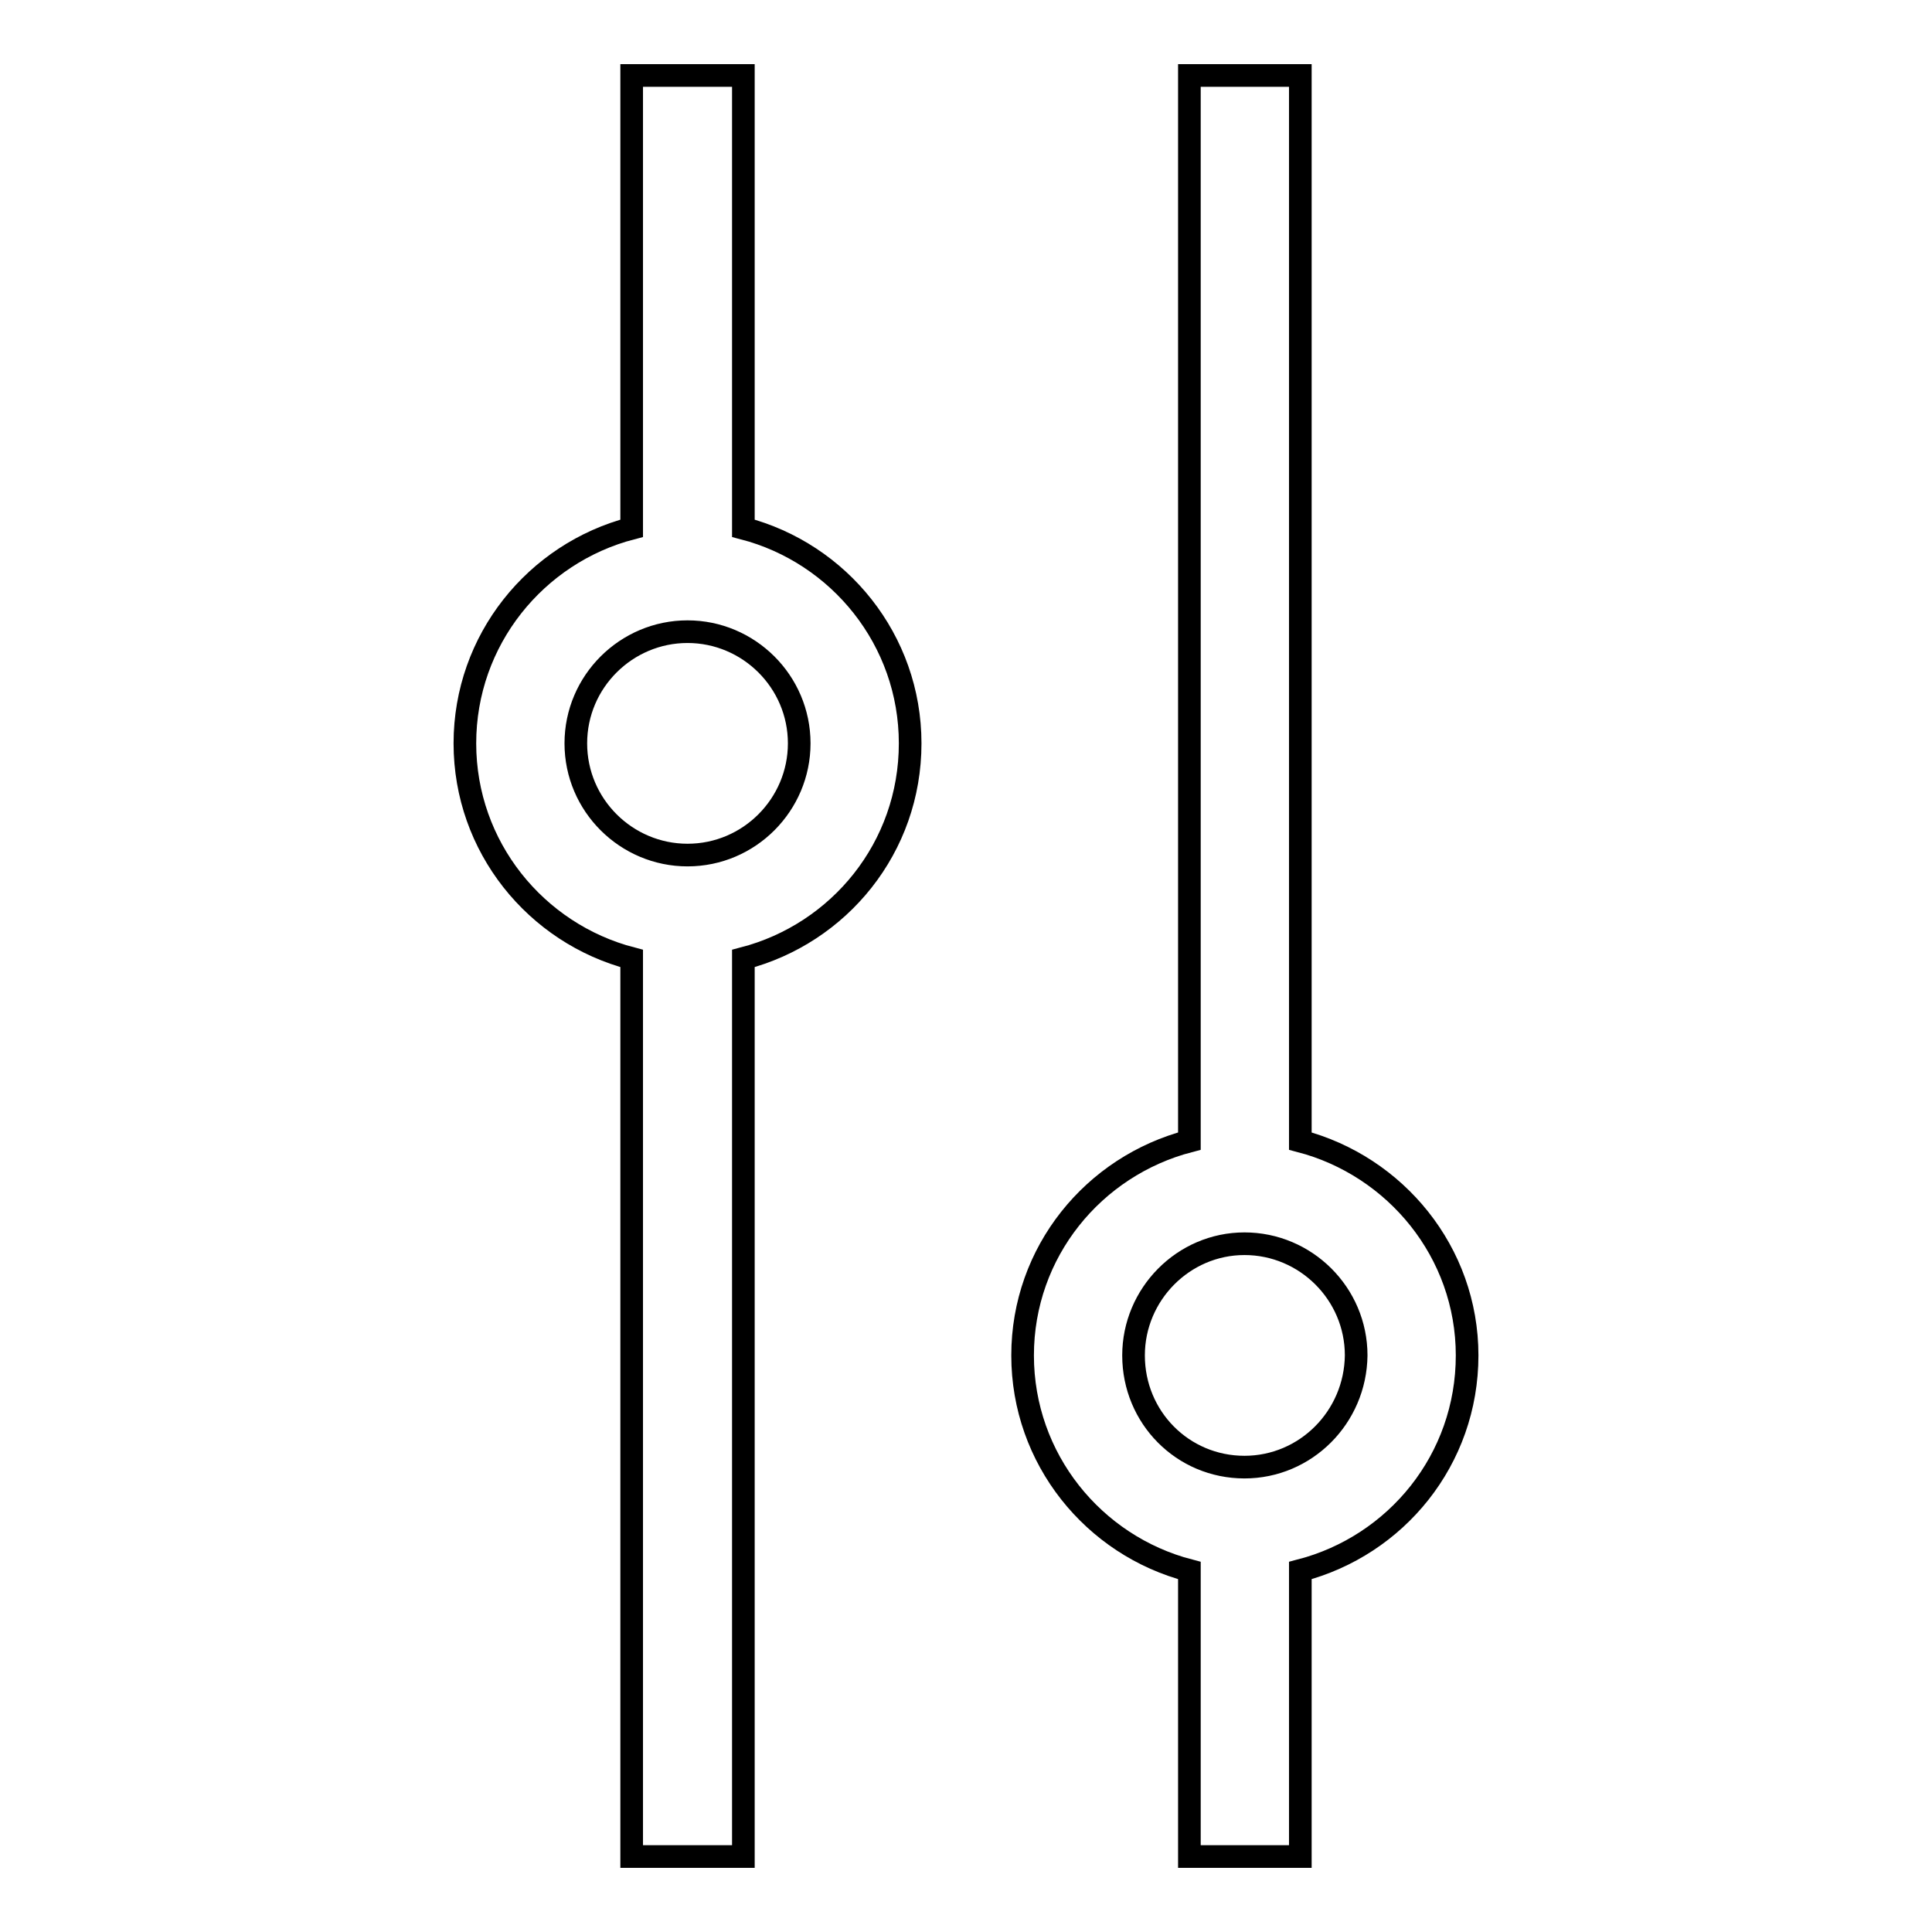
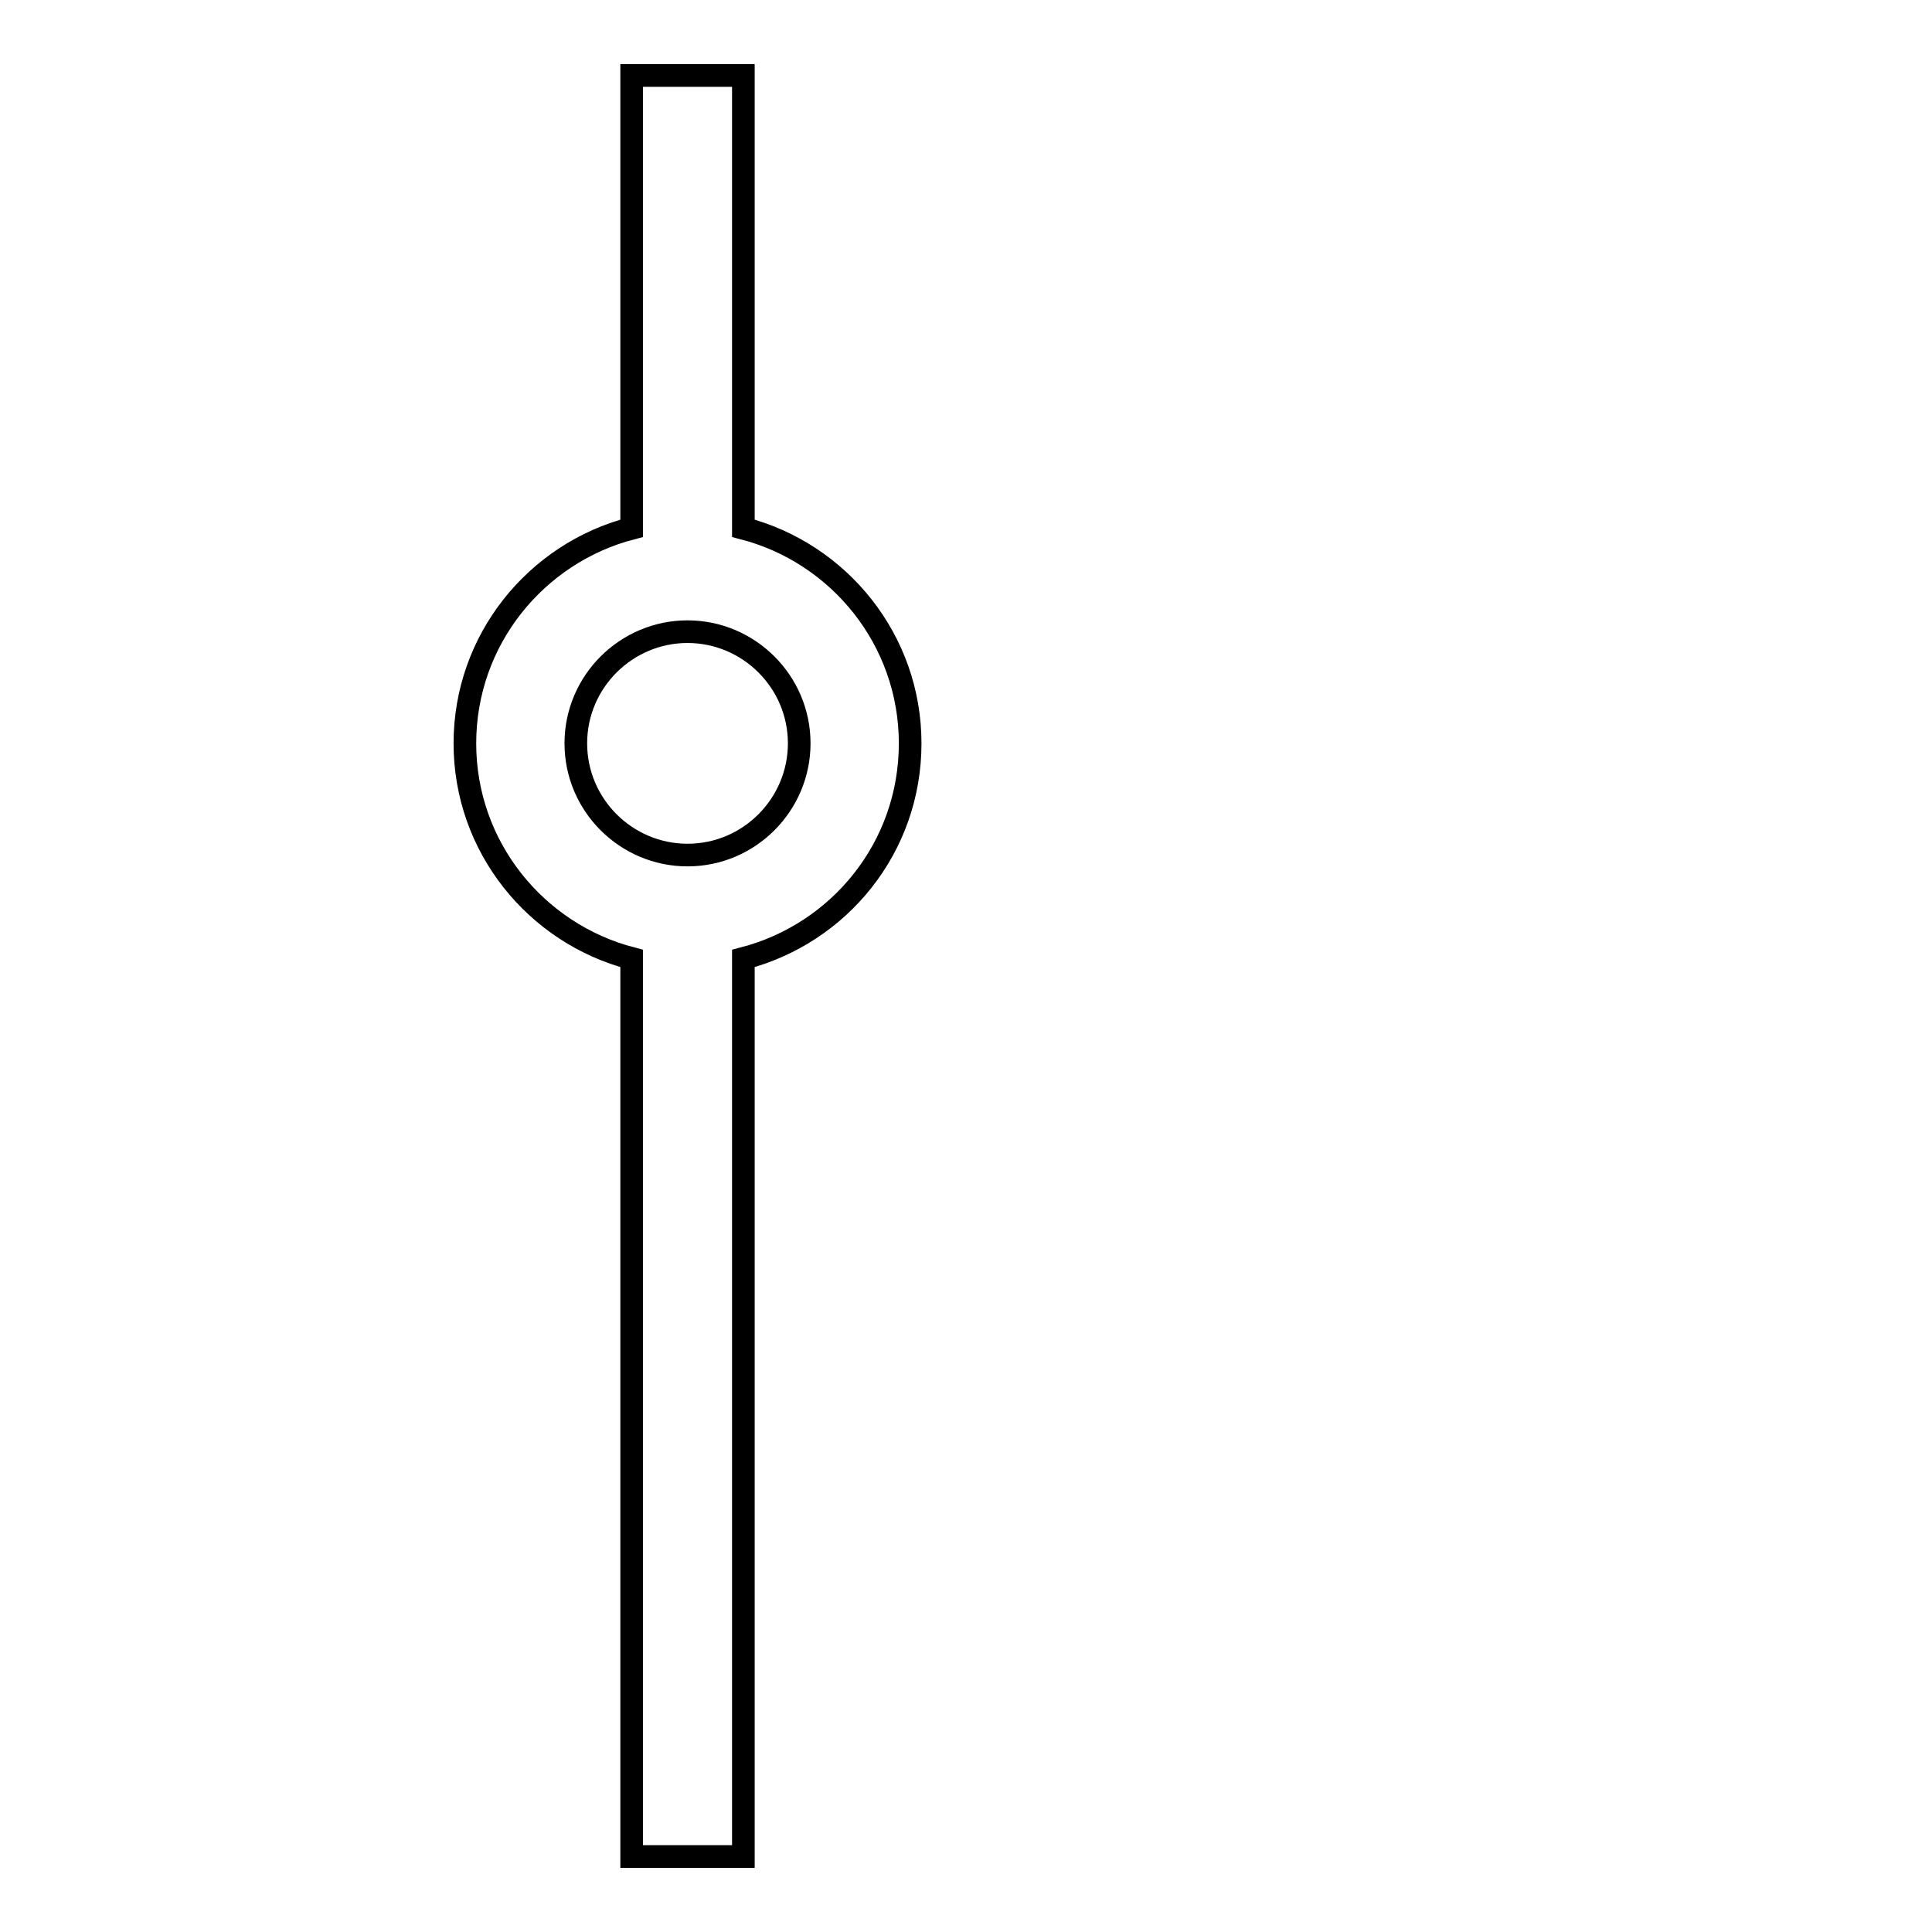
<svg xmlns="http://www.w3.org/2000/svg" version="1.1" x="0px" y="0px" viewBox="0 0 256 256" enable-background="new 0 0 256 256" xml:space="preserve">
  <g>
    <g>
-       <path stroke-width="3" fill-opacity="0" stroke="#000000" d="M172.3,151.2V10h-14.7v141.2c-12.7,3.3-22.1,14.7-22.1,28.4c0,13.7,9.4,25.2,22.1,28.5V246h14.7v-37.9c12.7-3.3,22.1-14.7,22.1-28.5C194.4,165.9,184.9,154.5,172.3,151.2z M164.9,194.4c-8.2,0-14.7-6.6-14.7-14.8c0-8.1,6.6-14.8,14.7-14.8c8.1,0,14.8,6.6,14.8,14.8C179.6,187.8,173,194.4,164.9,194.4z" />
      <path stroke-width="3" fill-opacity="0" stroke="#000000" d="M98.5,70V10H83.7v60C71,73.3,61.6,84.8,61.6,98.5S71,123.7,83.7,127v119h14.8V127c12.7-3.3,22.1-14.7,22.1-28.5C120.6,84.8,111.2,73.3,98.5,70z M91.1,113.3c-8.1,0-14.8-6.6-14.8-14.8S83,83.7,91.1,83.7c8.1,0,14.8,6.6,14.8,14.8C105.9,106.6,99.3,113.3,91.1,113.3z" />
    </g>
  </g>
</svg>